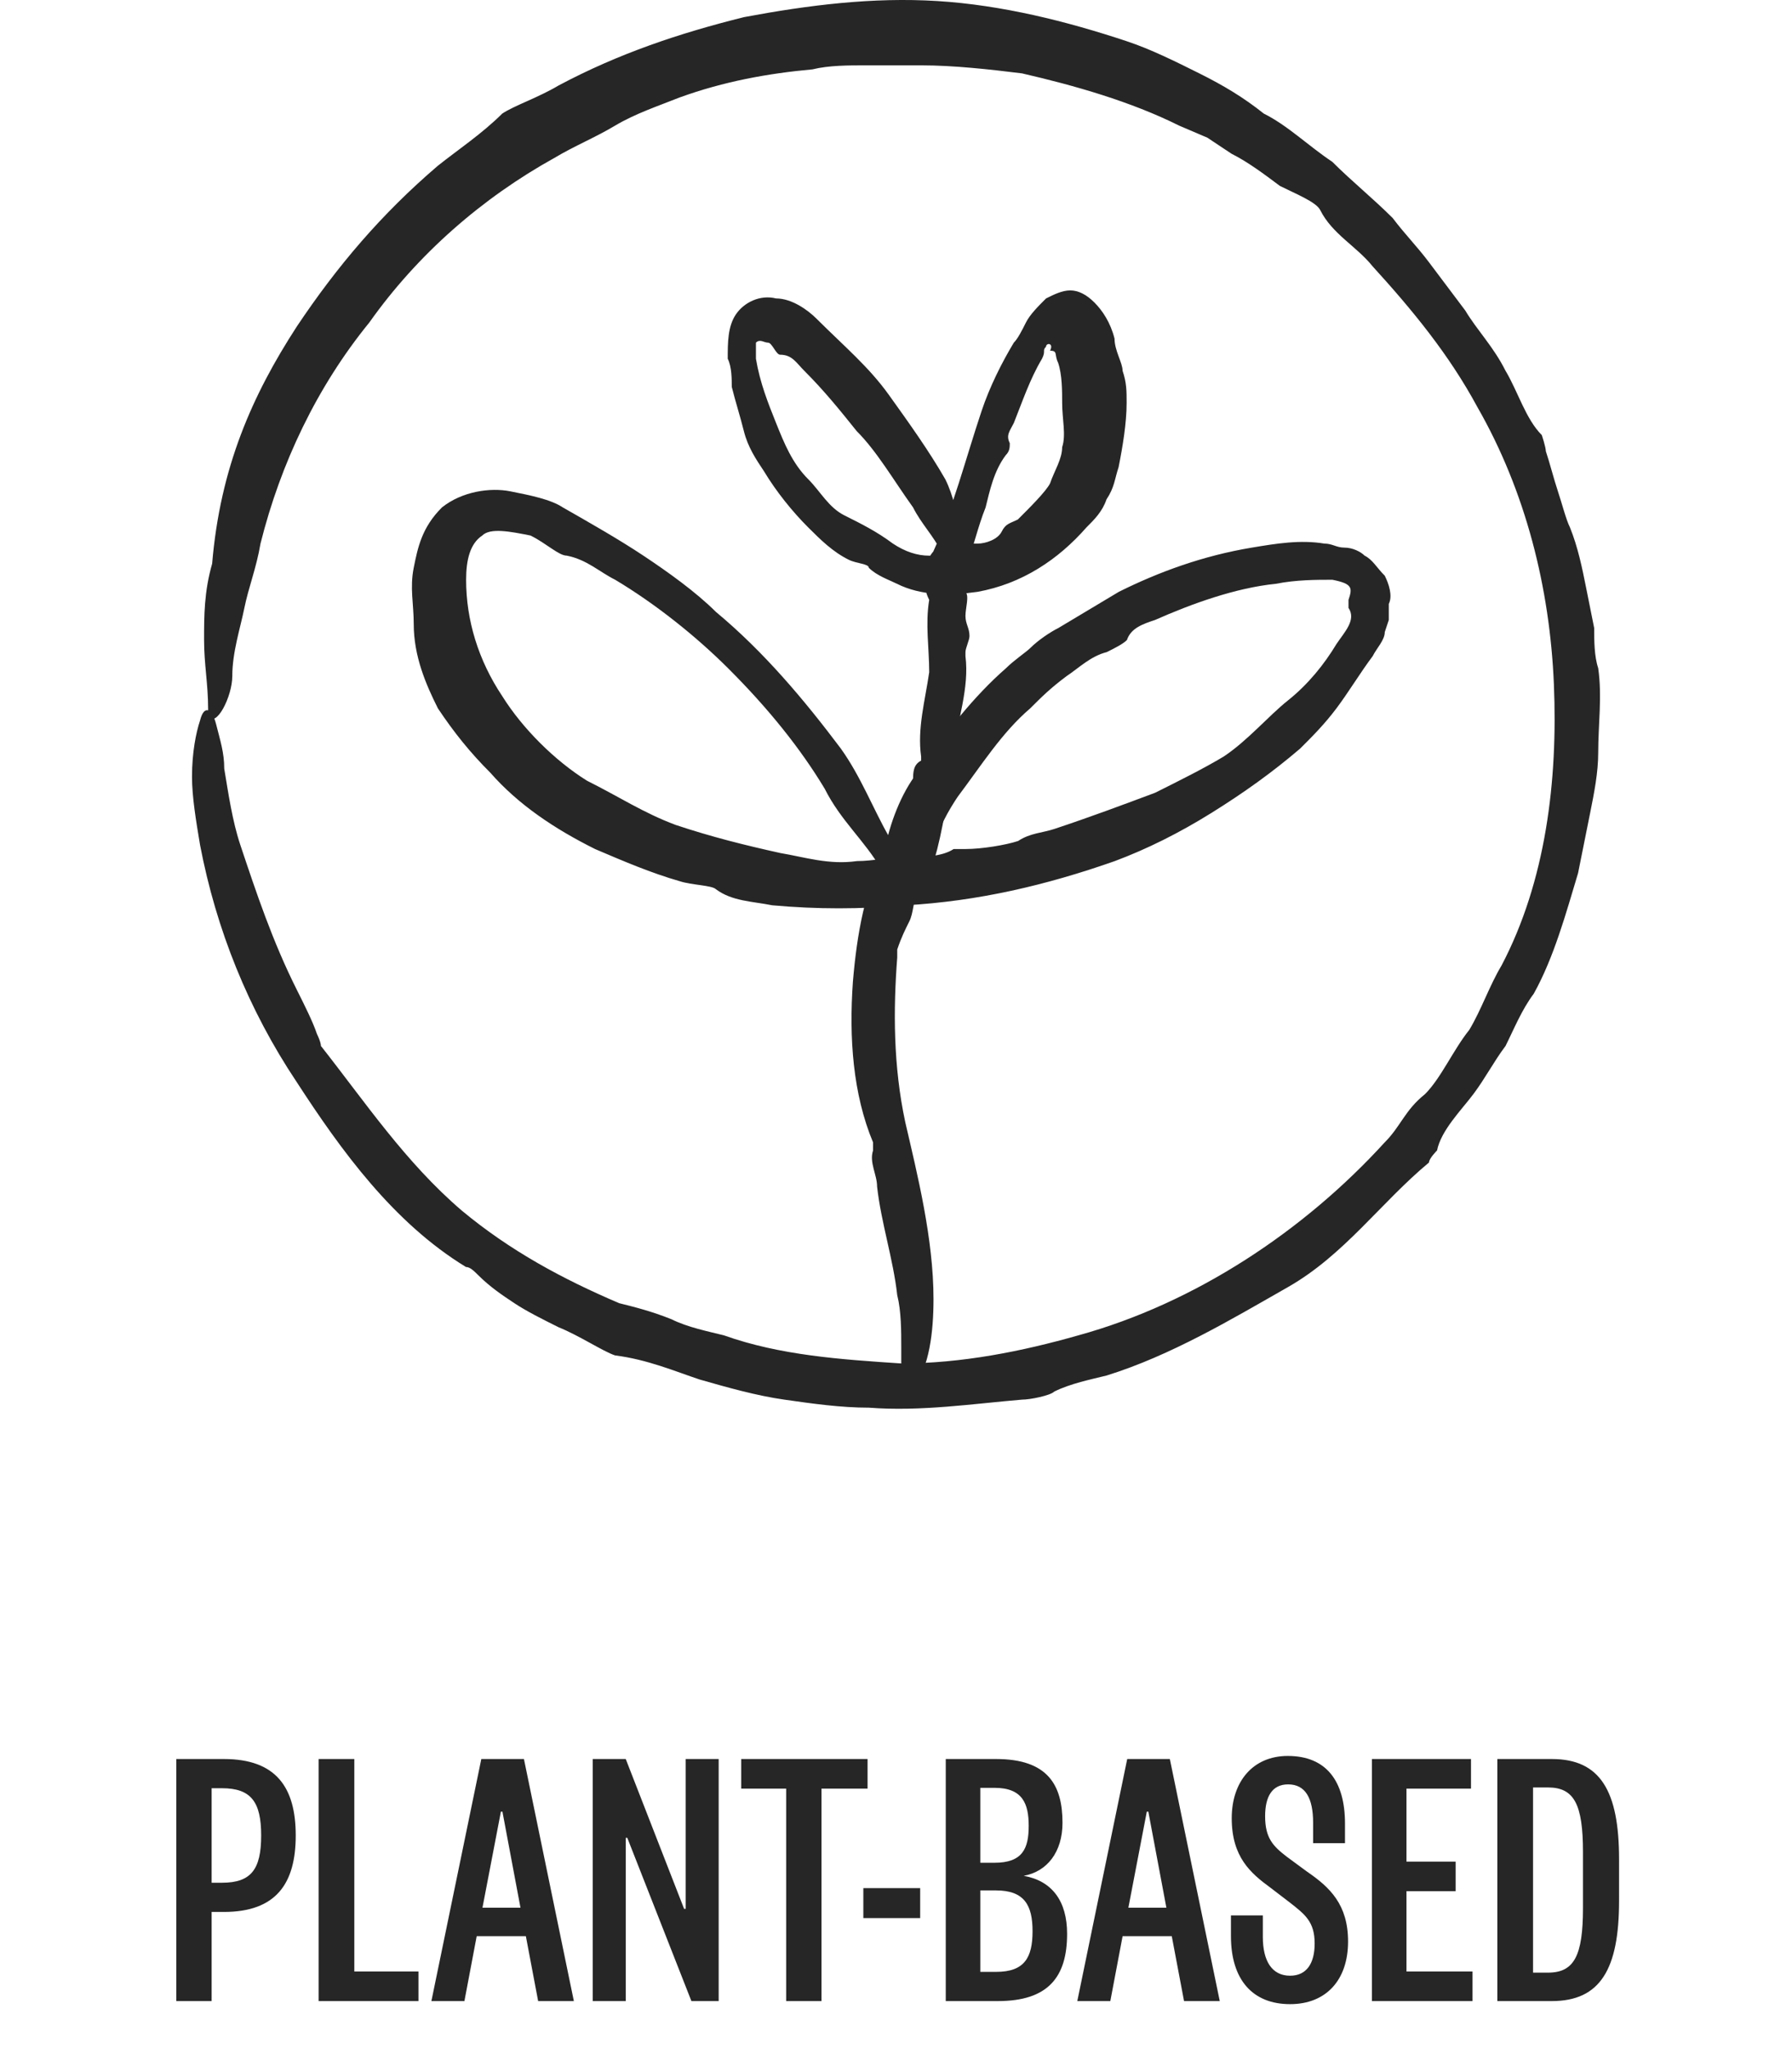
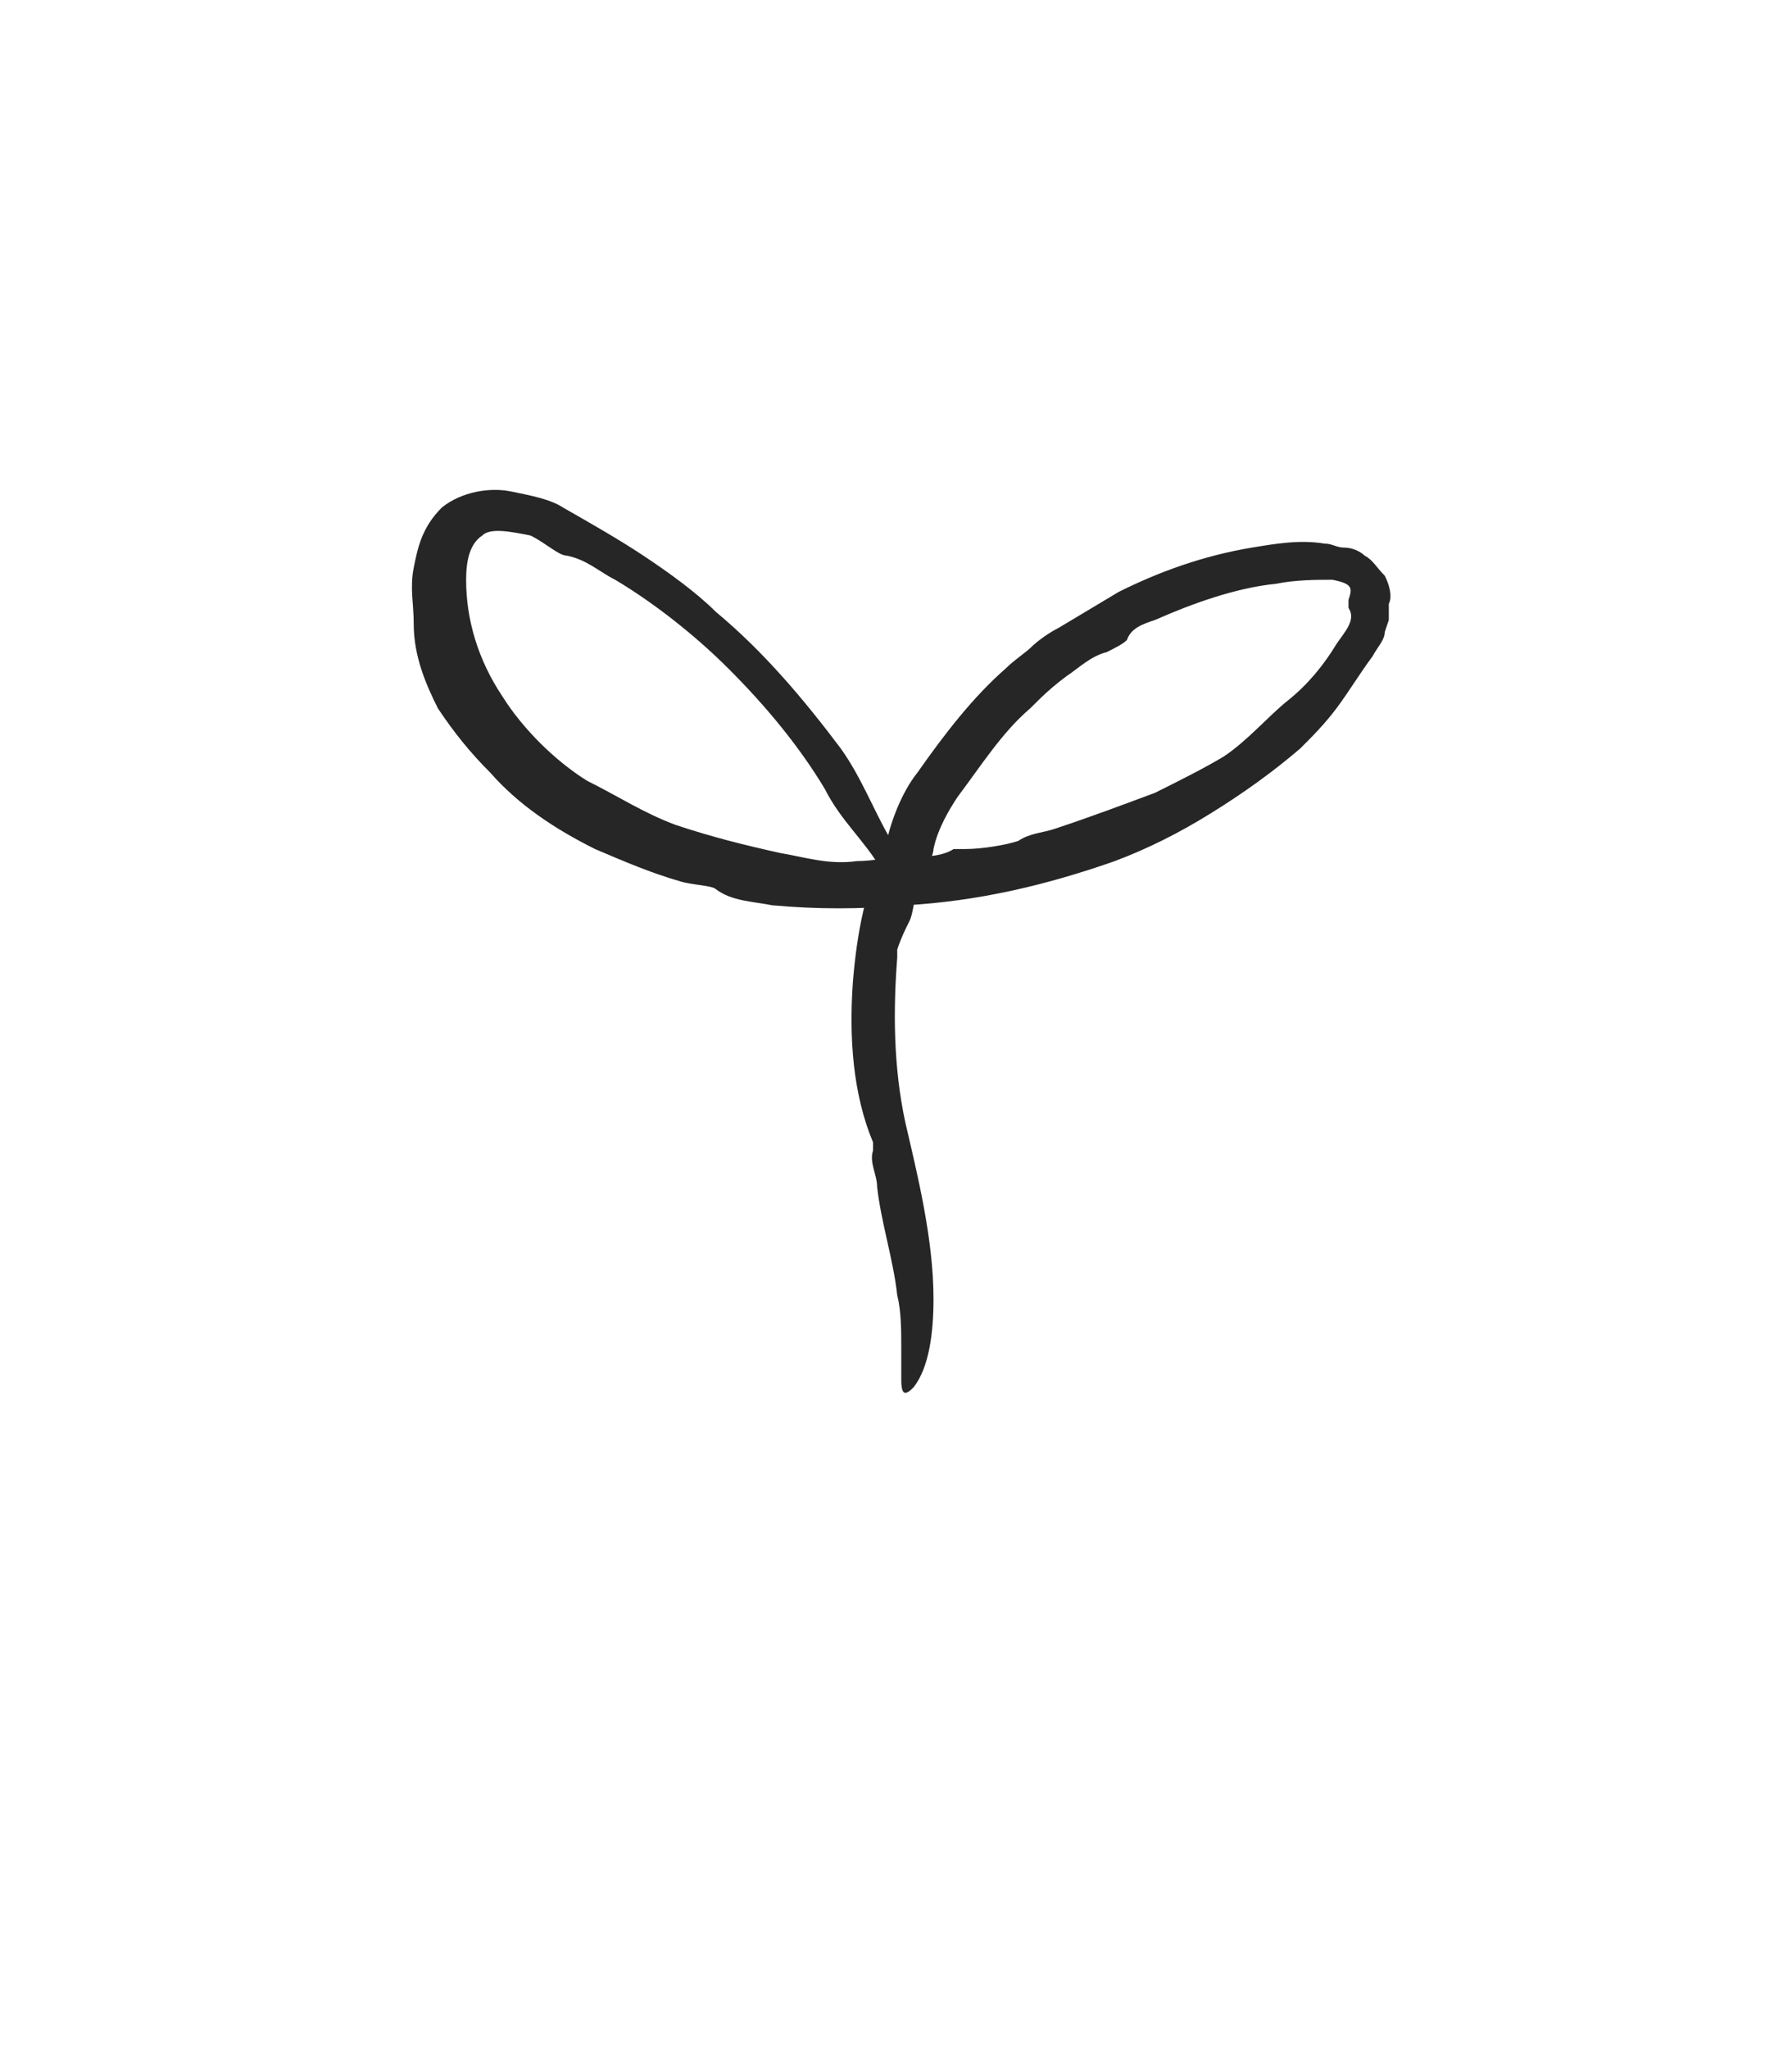
<svg xmlns="http://www.w3.org/2000/svg" fill="none" viewBox="0 0 112 128" height="128" width="112">
-   <path fill="#262626" d="M13.227 117.608H13.875C15.699 117.608 16.323 116.768 16.323 114.656C16.323 112.568 15.699 111.704 13.875 111.704H13.227V117.608ZM13.227 119.432V125H11.019V109.88H13.995C17.259 109.88 18.483 111.656 18.483 114.656C18.483 117.656 17.259 119.432 13.995 119.432H13.227ZM19.913 109.88H22.145V123.152H26.153V125H19.913V109.88ZM30.082 109.88H32.746L35.866 125H33.634L32.866 120.944H29.794L29.026 125H26.962L30.082 109.88ZM31.306 113.168L30.154 119.168H32.53L31.402 113.168H31.306ZM42.853 119.24V109.88H44.917V125H43.213L39.205 114.8H39.109V125H37.045V109.88H39.109L42.757 119.24H42.853ZM51.343 125H49.135V111.728H46.327V109.88H54.223V111.728H51.343V125ZM53.959 119.816V117.944H57.511V119.816H53.959ZM66.694 120.8C66.694 123.488 65.518 125 62.374 125H59.11V109.88H62.254C65.494 109.88 66.406 111.512 66.406 113.864C66.406 115.688 65.446 116.912 63.982 117.176C65.758 117.488 66.694 118.76 66.694 120.8ZM62.254 118.088H61.27V123.176H62.254C64.03 123.176 64.534 122.288 64.534 120.632C64.534 119.024 64.03 118.088 62.254 118.088ZM61.27 111.68V116.36H62.158C63.91 116.36 64.294 115.472 64.294 114.056C64.294 112.664 63.91 111.68 62.158 111.68H61.27ZM70.451 109.88H73.115L76.235 125H74.003L73.235 120.944H70.163L69.395 125H67.331L70.451 109.88ZM71.675 113.168L70.523 119.168H72.899L71.771 113.168H71.675ZM76.934 119.648H78.927V120.992C78.927 122.504 79.502 123.416 80.63 123.416C81.662 123.416 82.166 122.648 82.166 121.4C82.166 120.032 81.543 119.576 80.63 118.856L79.406 117.92C78.159 117.008 76.983 116 76.983 113.576C76.983 111.296 78.302 109.688 80.487 109.688C82.886 109.688 84.062 111.248 84.062 113.912V115.136H82.07V113.864C82.07 112.328 81.591 111.464 80.51 111.464C79.502 111.464 79.07 112.232 79.07 113.456C79.07 114.824 79.575 115.328 80.415 115.976L81.686 116.912C83.126 117.896 84.254 118.976 84.254 121.28C84.254 123.68 82.886 125.192 80.63 125.192C78.278 125.192 76.934 123.656 76.934 120.944V119.648ZM92.033 123.152V125H85.745V109.88H91.937V111.728H87.905V116.288H90.977V118.136H87.905V123.152H92.033ZM98.936 119.192V115.688C98.936 112.712 98.384 111.656 96.752 111.656H95.816V123.224H96.752C98.384 123.224 98.936 122.168 98.936 119.192ZM101.192 116.144V118.736C101.192 123.008 100.016 125 96.992 125H93.584V109.88H96.992C100.016 109.88 101.192 111.872 101.192 116.144Z" />
-   <path fill="#262626" d="M18.548 20.4C21.066 16.634 23.836 13.371 27.361 10.358C28.621 9.354 30.132 8.35 31.391 7.095C32.146 6.593 33.657 6.09 34.916 5.337C38.694 3.329 42.471 2.074 46.501 1.07C50.53 0.316 54.559 -0.186 58.588 0.065C62.617 0.316 66.647 1.321 70.424 2.576C71.935 3.078 73.446 3.831 74.957 4.584C76.468 5.337 77.727 6.09 78.986 7.095C80.497 7.848 81.757 9.103 83.267 10.107C84.527 11.362 85.786 12.367 87.045 13.622C87.8 14.626 88.556 15.379 89.311 16.383C90.067 17.387 90.822 18.392 91.578 19.396C92.333 20.651 93.341 21.655 94.096 23.162C94.852 24.417 95.355 26.174 96.362 27.178C96.362 27.178 96.614 27.931 96.614 28.183C96.866 28.936 97.118 29.94 97.37 30.693C97.622 31.446 97.874 32.45 98.125 32.952C98.629 34.208 98.881 35.463 99.133 36.718L99.636 39.229C99.636 39.982 99.636 40.986 99.888 41.739C100.14 43.496 99.888 45.254 99.888 47.011C99.888 48.266 99.636 49.522 99.385 50.777C99.133 52.032 98.881 53.287 98.629 54.542C97.874 57.053 97.118 59.814 95.859 62.074C95.103 63.078 94.6 64.333 94.096 65.337C93.341 66.342 92.837 67.346 92.082 68.35C91.326 69.354 90.067 70.609 89.815 71.865C89.815 71.865 89.311 72.367 89.311 72.618C86.289 75.128 84.023 78.392 80.497 80.4C76.972 82.409 73.194 84.668 69.165 85.923C68.158 86.174 66.899 86.425 65.891 86.927C65.639 87.178 64.38 87.43 63.877 87.43C60.855 87.681 57.581 88.183 54.307 87.932C52.544 87.932 50.782 87.681 49.019 87.43C47.256 87.178 45.493 86.676 43.73 86.174C42.219 85.672 40.457 84.919 38.442 84.668C37.687 84.417 36.175 83.413 34.916 82.911C33.909 82.409 32.902 81.906 32.146 81.404C31.391 80.902 30.635 80.4 29.88 79.647C29.628 79.396 29.376 79.145 29.124 79.145C24.591 76.383 21.318 71.865 18.548 67.597C15.526 63.078 13.511 58.057 12.504 52.785C12.252 51.279 12 49.773 12 48.517C12 47.011 12.252 45.756 12.504 45.003C12.755 43.998 13.259 44.249 13.511 45.254C13.763 46.258 14.015 47.011 14.015 48.015C14.267 49.522 14.518 51.279 15.022 52.785C16.029 55.798 17.037 58.81 18.548 61.823C19.051 62.827 19.555 63.831 19.807 64.584C19.807 64.584 20.058 65.086 20.058 65.337C22.829 68.852 25.347 72.618 28.872 75.63C31.895 78.141 35.168 79.898 38.694 81.404C39.701 81.656 40.708 81.906 41.968 82.409C42.975 82.911 44.234 83.162 45.241 83.413C48.767 84.668 52.544 84.919 56.322 85.17C60.099 85.17 63.877 84.417 67.402 83.413C74.705 81.404 81.505 76.886 86.541 71.363C87.549 70.358 87.8 69.354 89.059 68.35C90.067 67.346 90.822 65.588 91.83 64.333C92.585 63.078 93.089 61.572 93.844 60.316C96.614 55.044 97.37 48.768 97.118 42.743C96.866 36.718 95.355 30.693 92.333 25.421C90.57 22.157 88.304 19.396 85.786 16.634C84.778 15.379 83.267 14.626 82.512 13.12C82.26 12.618 81.001 12.116 79.994 11.614C78.986 10.86 77.979 10.107 76.972 9.605L75.461 8.601L73.698 7.848C70.676 6.341 67.15 5.337 63.877 4.584C61.862 4.333 59.596 4.082 57.581 4.082H55.818H54.055C53.048 4.082 51.789 4.082 50.782 4.333C48.011 4.584 45.241 5.086 42.471 6.09C41.212 6.593 39.701 7.095 38.442 7.848C37.183 8.601 35.924 9.103 34.665 9.856C30.132 12.367 26.102 15.881 23.08 20.149C19.807 24.166 17.54 28.936 16.281 33.957C16.029 35.463 15.526 36.718 15.274 37.973C15.022 39.229 14.518 40.735 14.518 42.241C14.518 43.496 13.511 45.505 13.007 44.752C13.007 44.752 13.007 44.501 13.007 44.249C13.007 42.743 12.755 41.488 12.755 39.982C12.755 38.475 12.755 36.969 13.259 35.212C13.763 29.187 15.777 24.668 18.548 20.4Z" />
  <path fill="#262626" d="M45.501 41.739C43.486 39.731 40.968 37.722 38.449 36.216C37.442 35.714 36.687 34.961 35.428 34.71C34.924 34.71 34.168 33.956 33.161 33.454C31.902 33.203 30.643 32.952 30.139 33.454C29.384 33.956 29.132 34.961 29.132 36.216C29.132 38.726 29.887 41.237 31.398 43.496C32.657 45.505 34.672 47.513 36.687 48.768C38.701 49.773 40.212 50.777 42.227 51.53C44.493 52.283 46.508 52.785 48.774 53.287C50.285 53.538 51.796 54.04 53.559 53.789C54.566 53.789 55.574 53.538 56.581 53.538C57.588 53.538 58.847 53.538 59.603 53.036C59.603 53.036 60.107 53.036 60.358 53.036C61.366 53.036 62.877 52.785 63.632 52.534C64.388 52.032 65.143 52.032 65.899 51.781C68.165 51.028 70.18 50.275 72.194 49.521C73.705 48.768 75.216 48.015 76.475 47.262C77.987 46.258 79.246 44.752 80.505 43.747C81.764 42.743 82.771 41.488 83.527 40.233C84.03 39.48 84.786 38.726 84.282 37.973C84.282 37.973 84.282 37.722 84.282 37.471C84.534 36.718 84.534 36.467 83.275 36.216C82.268 36.216 81.008 36.216 79.749 36.467C77.231 36.718 74.461 37.722 72.194 38.726C71.439 38.977 70.683 39.228 70.432 39.982C70.18 40.233 69.676 40.484 69.172 40.735C68.165 40.986 67.41 41.739 66.654 42.241C65.647 42.994 65.143 43.496 64.388 44.249C62.625 45.756 61.366 47.764 59.855 49.773C59.351 50.526 58.596 51.781 58.344 53.036C58.344 53.538 57.588 54.793 57.337 55.547C57.085 56.3 57.085 57.053 56.833 57.555C56.581 58.057 56.329 58.559 56.077 59.312C56.077 59.563 56.077 59.814 56.077 59.814C55.826 63.078 55.826 66.593 56.581 70.107C57.337 73.371 58.344 77.388 58.344 81.153C58.344 83.162 58.092 85.421 57.085 86.676C56.581 87.178 56.329 87.178 56.329 86.174C56.329 85.672 56.329 84.919 56.329 84.166C56.329 83.162 56.329 81.906 56.077 80.902C55.826 78.643 55.07 76.383 54.818 74.124C54.818 73.371 54.315 72.618 54.566 71.865V71.362C53.307 68.35 53.056 64.835 53.307 61.321C53.559 58.308 54.063 55.547 55.322 53.036C55.574 51.53 56.329 49.521 57.337 48.266C59.099 45.756 60.862 43.496 62.877 41.739C63.38 41.237 64.136 40.735 64.388 40.484C64.891 39.982 65.647 39.48 66.151 39.228C67.41 38.475 68.669 37.722 69.928 36.969C72.446 35.714 75.216 34.71 78.238 34.208C79.749 33.956 81.26 33.705 82.771 33.956C83.275 33.956 83.527 34.208 84.03 34.208C84.534 34.208 85.038 34.459 85.29 34.71C85.793 34.961 86.045 35.463 86.549 35.965C86.8 36.467 87.052 37.22 86.8 37.722C86.8 37.973 86.8 38.475 86.8 38.726L86.549 39.48C86.549 39.982 86.045 40.484 85.793 40.986C85.038 41.99 84.282 43.245 83.527 44.249C82.771 45.254 82.016 46.007 81.26 46.76C79.498 48.266 77.735 49.521 75.72 50.777C73.705 52.032 71.691 53.036 69.676 53.789C65.395 55.295 61.114 56.3 56.581 56.551C53.811 56.802 51.041 56.802 48.271 56.551C47.012 56.3 45.752 56.3 44.745 55.547C44.493 55.295 43.234 55.295 42.479 55.044C40.716 54.542 38.953 53.789 37.19 53.036C34.672 51.781 32.406 50.275 30.643 48.266C29.384 47.011 28.376 45.756 27.369 44.249C26.613 42.743 25.858 40.986 25.858 38.977C25.858 37.722 25.606 36.718 25.858 35.463C26.11 34.208 26.362 32.952 27.621 31.697C28.88 30.693 30.643 30.442 31.902 30.693C33.161 30.944 34.42 31.195 35.176 31.697C36.938 32.701 38.701 33.706 40.212 34.71C41.723 35.714 43.486 36.969 44.745 38.224C47.767 40.735 50.285 43.747 52.552 46.76C53.811 48.517 54.566 50.526 55.574 52.283C56.078 53.287 55.826 54.793 55.322 54.542L55.07 54.291C54.063 52.534 52.552 51.279 51.544 49.27C50.034 46.76 48.019 44.249 45.501 41.739Z" />
-   <path fill="#262626" d="M53.542 26.928C52.535 25.673 51.527 24.418 50.268 23.162C49.764 22.66 49.513 22.158 48.757 22.158C48.505 22.158 48.254 21.405 48.002 21.405C47.75 21.405 47.498 21.154 47.246 21.405V21.656V21.907V22.409C47.498 23.916 48.002 25.171 48.505 26.426C49.009 27.681 49.513 28.936 50.52 29.941C51.275 30.694 51.779 31.698 52.786 32.2C53.794 32.702 54.801 33.204 55.808 33.957C56.564 34.459 57.319 34.711 58.075 34.711C58.578 34.711 59.082 34.459 59.586 34.459C60.089 34.459 60.593 34.459 60.845 33.957H61.097C61.6 33.957 62.356 33.706 62.608 33.204C62.859 32.702 63.111 32.702 63.615 32.451C64.371 31.698 65.378 30.694 65.63 30.192C65.882 29.439 66.385 28.685 66.385 27.932C66.637 27.179 66.385 26.175 66.385 25.171C66.385 24.418 66.385 23.413 66.133 22.66C65.881 22.158 66.133 21.907 65.63 21.907C65.882 21.405 65.378 21.405 65.378 21.656C65.126 21.907 65.378 21.907 65.126 22.409C64.371 23.665 63.867 25.171 63.363 26.426C63.111 26.928 62.86 27.179 63.111 27.681C63.111 27.932 63.111 28.183 62.859 28.434C62.104 29.439 61.852 30.694 61.6 31.698C61.097 32.953 60.845 34.208 60.341 35.464C60.089 35.715 60.089 36.217 60.089 36.217V36.468C60.089 36.719 60.341 36.719 60.341 36.97C60.593 37.221 60.341 37.974 60.341 38.476C60.341 38.978 60.593 39.229 60.593 39.731C60.593 39.983 60.341 40.485 60.341 40.736V40.987C60.593 42.995 59.838 45.003 59.586 47.012C59.334 49.02 59.082 51.029 58.578 53.037C58.327 54.041 57.823 55.296 57.067 55.798C56.564 56.049 56.312 56.049 56.312 55.547C56.312 55.296 56.312 54.794 56.312 54.292C56.312 53.79 56.564 53.037 56.564 52.535C56.816 51.28 56.564 50.024 57.067 48.769C57.067 48.267 57.068 47.765 57.571 47.514V47.263C57.319 45.505 57.823 43.748 58.075 41.991C58.075 40.485 57.823 38.978 58.075 37.472C57.823 36.97 57.823 36.719 57.823 36.217C57.823 35.715 58.075 35.213 58.075 34.962C58.075 34.711 58.327 34.459 58.327 34.459C59.586 31.698 60.341 28.685 61.349 25.673C61.852 24.166 62.608 22.66 63.363 21.405C63.615 21.154 63.867 20.652 64.119 20.15C64.371 19.648 64.874 19.146 65.378 18.643C65.882 18.392 66.385 18.141 66.889 18.141C67.392 18.141 67.896 18.392 68.4 18.895C68.903 19.397 69.407 20.15 69.659 21.154C69.659 21.907 70.162 22.66 70.162 23.162C70.414 23.916 70.414 24.418 70.414 25.171C70.414 26.426 70.162 27.932 69.911 29.187C69.659 29.941 69.659 30.443 69.155 31.196C68.903 31.949 68.4 32.451 67.896 32.953C66.133 34.962 63.867 36.468 61.097 36.97C59.334 37.221 57.571 37.221 56.06 36.468C55.556 36.217 54.801 35.966 54.297 35.464C54.297 35.213 53.542 35.213 53.038 34.962C52.031 34.459 51.275 33.706 50.52 32.953C49.513 31.949 48.505 30.694 47.75 29.439C47.246 28.685 46.742 27.932 46.491 26.928C46.239 25.924 45.987 25.171 45.735 24.166C45.735 23.664 45.735 22.911 45.483 22.409C45.483 21.405 45.483 20.401 45.987 19.648C46.491 18.895 47.498 18.392 48.505 18.643C49.513 18.643 50.52 19.397 51.024 19.899C52.786 21.656 54.297 22.911 55.556 24.669C56.816 26.426 58.075 28.183 59.082 29.941C59.586 30.945 59.838 32.2 60.089 33.455C60.341 33.957 59.586 34.962 59.082 34.711C59.082 34.711 58.83 34.711 58.83 34.459C58.327 33.455 57.571 32.702 57.067 31.698C55.808 29.941 54.801 28.183 53.542 26.928Z" />
</svg>